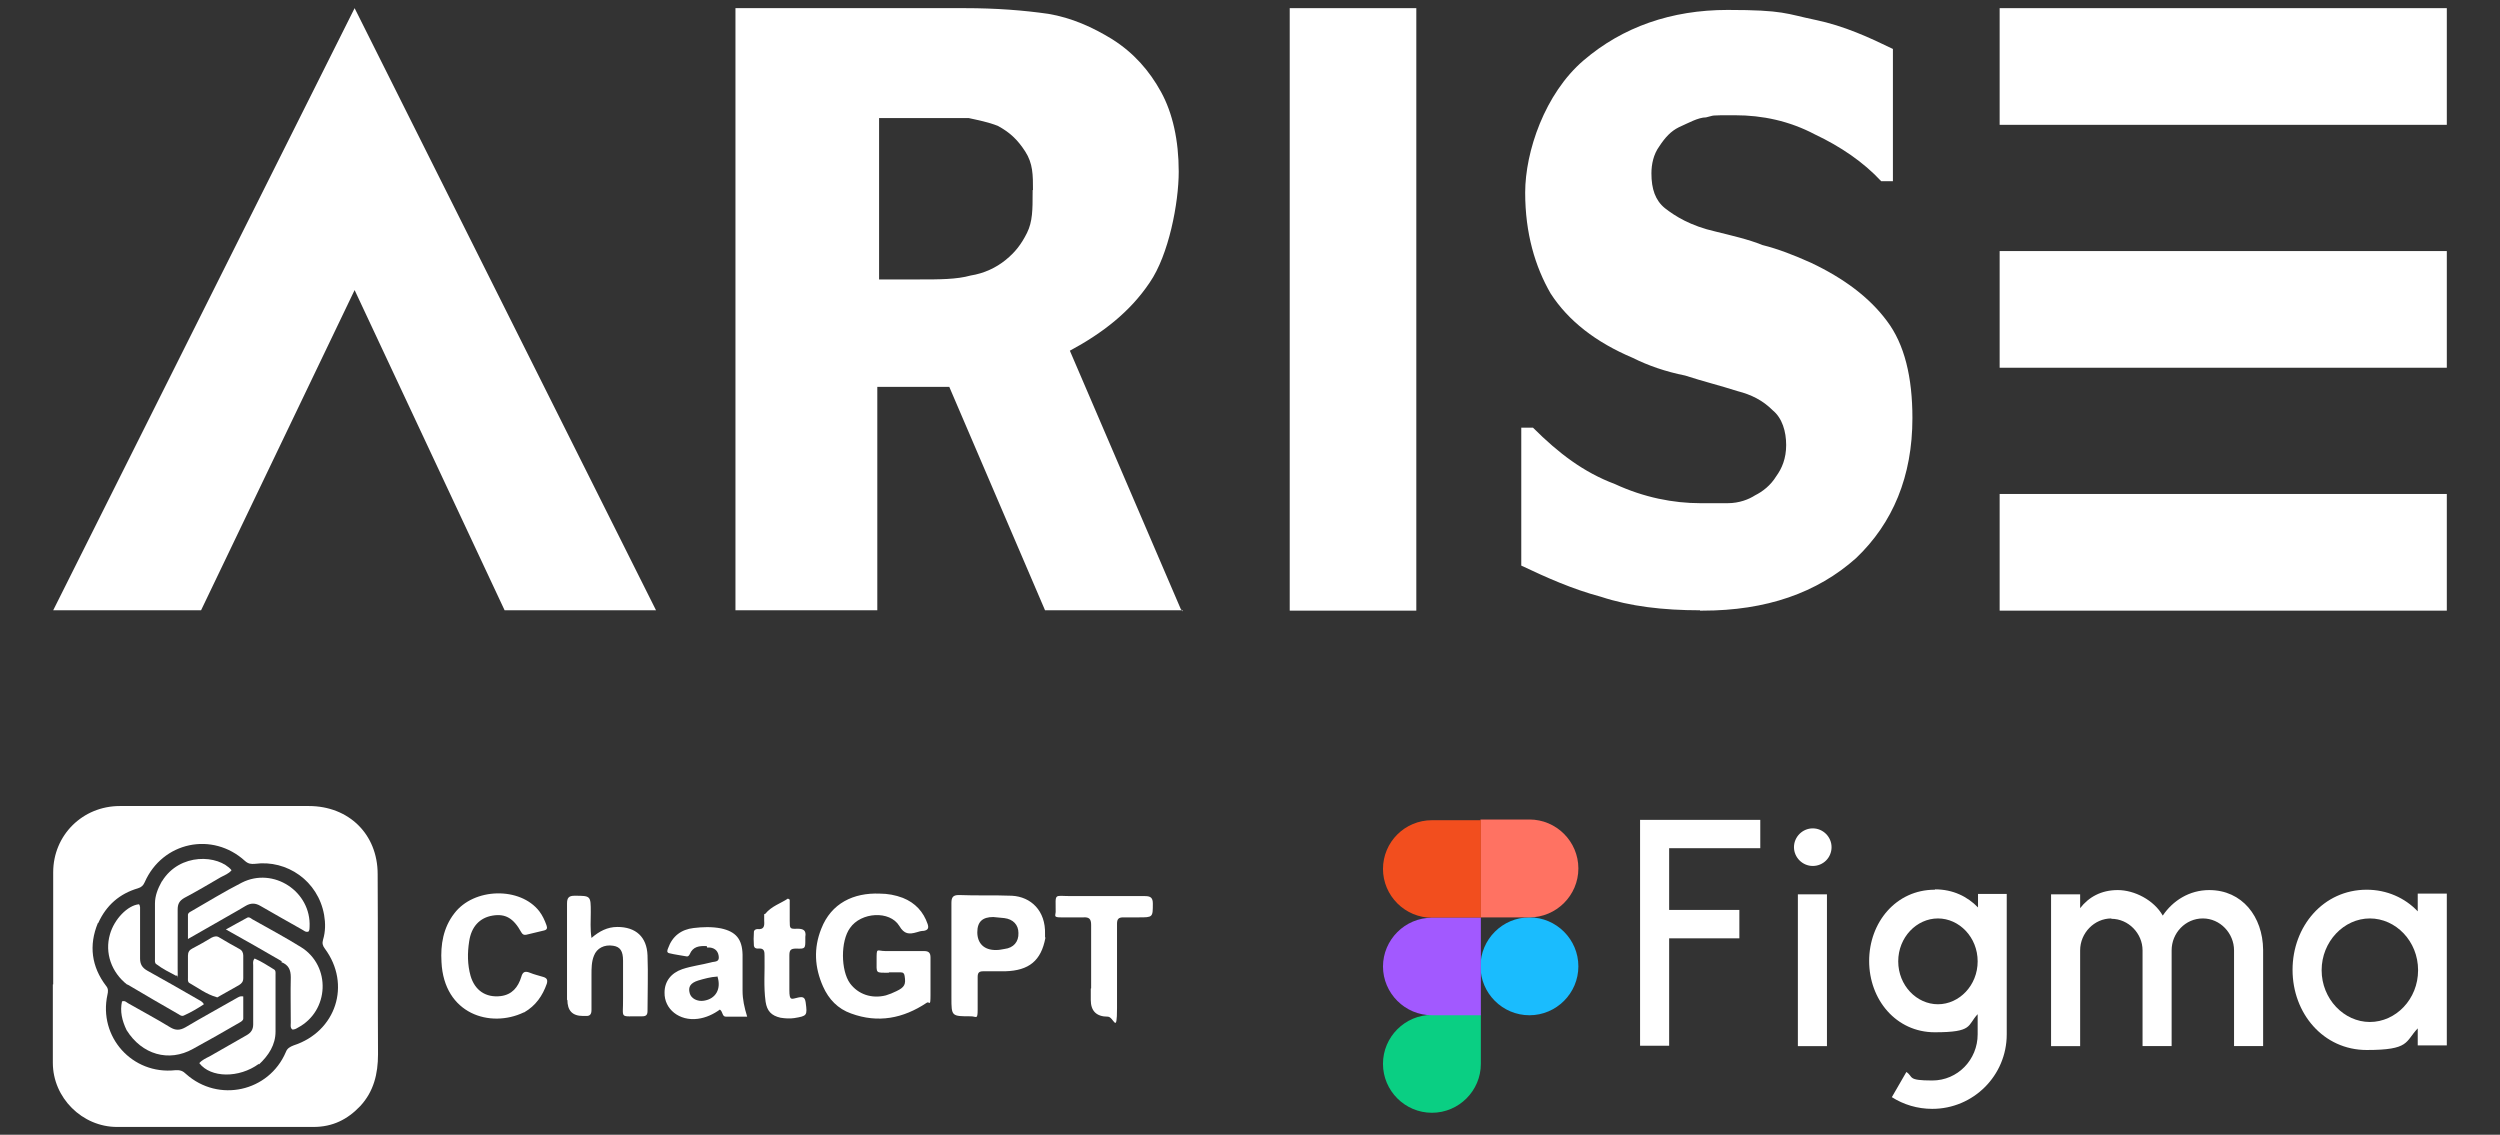
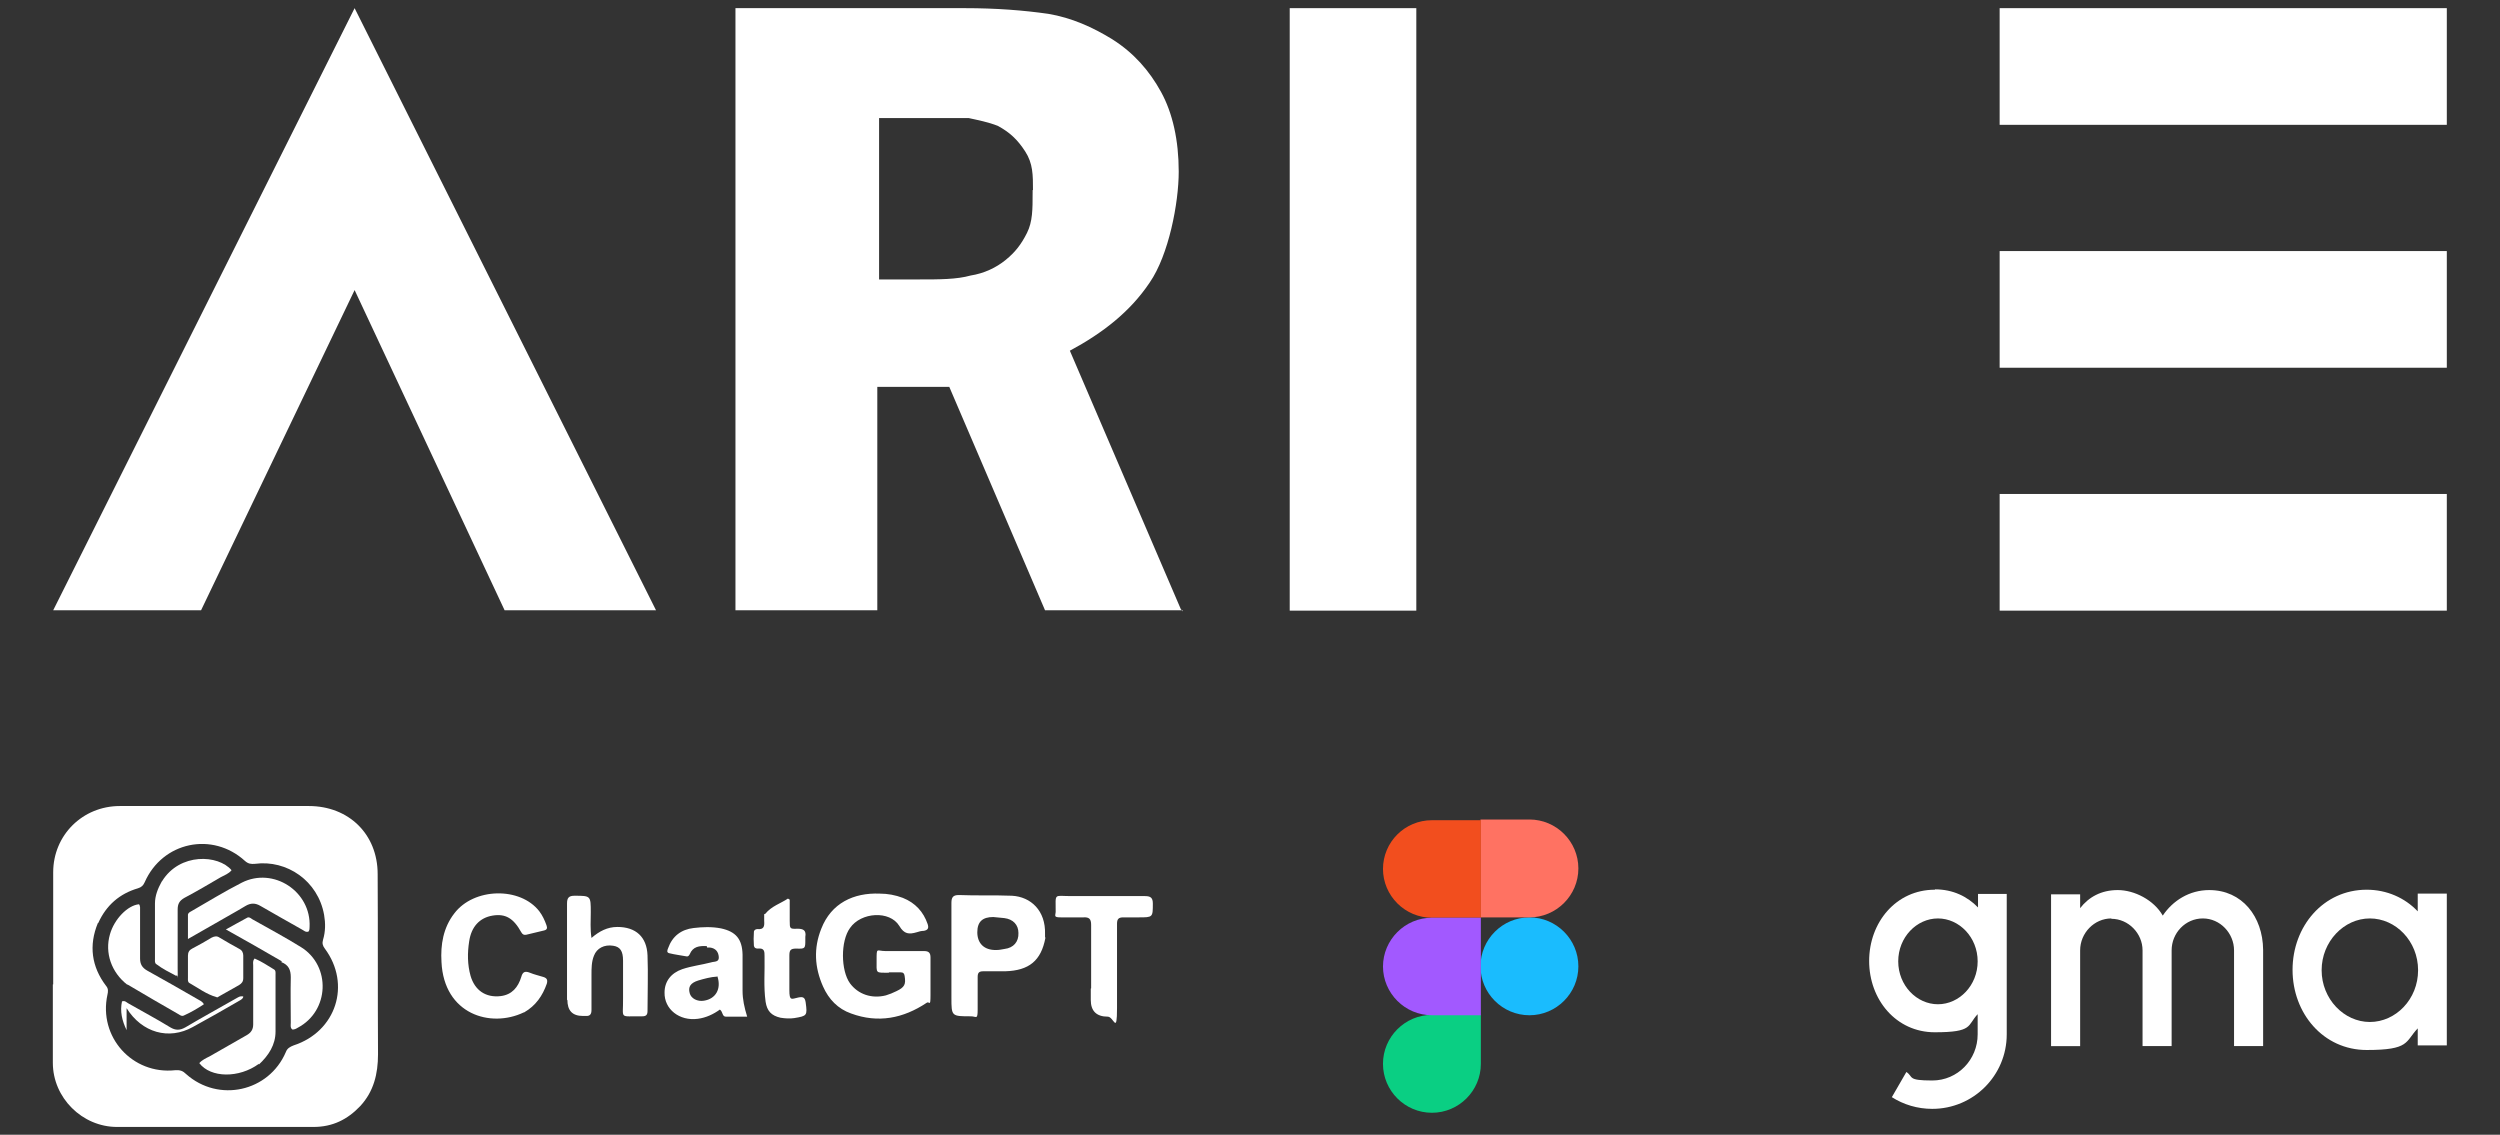
<svg xmlns="http://www.w3.org/2000/svg" id="_レイヤー_2" width="705" height="320" version="1.1" viewBox="0 0 705 320">
  <rect x="0" y="0" width="705" height="320" fill="#333333" stroke="none" />
  <defs>
    <style>
      .st0 {
        fill: none;
      }

      .st1 {
        fill-rule: evenodd;
      }

      .st1, .st2 {
        fill: #fff;
      }

      .st3 {
        fill: #0acf83;
      }

      .st4 {
        fill: #ff7262;
      }

      .st5 {
        fill: #1abcfe;
      }

      .st6 {
        fill: #f24e1e;
      }

      .st7 {
        fill: #a259ff;
      }
    </style>
  </defs>
  <g>
    <polygon class="st2" points="185 172.1 142.3 172.1 100 81.8 56.7 172.1 15 172.1 100 2.3 185 172.1" />
    <rect class="st2" x="363.7" y="2.3" width="35.7" height="169.9" />
    <g>
      <rect class="st2" x="563.9" y="2.3" width="126.1" height="32.9" />
      <rect class="st2" x="563.9" y="70.8" width="126.1" height="32.9" />
      <rect class="st2" x="563.9" y="139.3" width="126.1" height="32.9" />
    </g>
    <path class="st2" d="M333.5,172.1h-38.8l-27-63h-20.3v63h-40V2.3h64.7c8.8,0,16.5.6,23.5,1.6,6.6,1.1,12.6,3.8,18.1,7.2,6,3.8,10.4,8.8,13.7,14.8,3.3,6,5,13.7,5,22.5s-2.8,23.5-8.2,31.3c-5.5,8.2-13.2,14.2-22.5,19.2l31.3,72.9h0l.6.6v-.2h-.1ZM291.3,53.7c0-4.4,0-7.6-2.2-11s-4.4-5.4-7.7-7.2c-2.8-1.1-5.5-1.6-8.2-2.2h-25.3v45.5h11.5c5.5,0,10.4,0,14.3-1.1,3.8-.6,7.2-2.2,9.9-4.4,2.7-2.2,4.4-4.4,6-7.6s1.6-6.6,1.6-11.5h0v-.6h.1Z" />
-     <path class="st2" d="M479.4,172.1c-10.4,0-19.7-1.1-27.9-3.8-8.2-2.2-15.3-5.4-22.5-8.8v-38.9h3.3c7.2,7.2,14.3,12.6,23.1,15.9,8.2,3.8,16.5,5.4,24.1,5.4h7.7c3.3,0,6-1.1,7.7-2.2,2.2-1.1,4.4-2.8,6-5.4,1.6-2.2,2.8-5,2.8-8.8s-1.1-7.6-3.8-9.8c-2.8-2.8-6-4.4-9.9-5.4-5-1.6-9.9-2.8-14.8-4.4-5.5-1.1-10.4-2.8-14.8-5-10.4-4.4-18.1-10.4-23.1-18.1-4.4-7.6-7.2-17-7.2-28.5s5.5-27.9,16.5-37.3c11-9.4,24.7-14.2,40.6-14.2s16.5,1.1,24.7,2.8c8.2,1.7,15.3,5,21.9,8.2v37.3h-3.3c-5-5.4-11.5-9.8-18.7-13.2-7.2-3.8-14.8-5.4-22.5-5.4s-5.5,0-8.2.6c-2.2,0-5,1.6-7.7,2.8-2.2,1.1-3.8,2.8-5.5,5.4-1.6,2.2-2.2,5-2.2,7.6,0,4.4,1.1,7.6,3.8,9.8,2.8,2.2,7.2,5,14.3,6.6,4.4,1.1,9.3,2.2,13.2,3.8,4.4,1.1,8.8,2.8,13.7,5,9.3,4.4,16.5,9.8,21.4,16.4,5,6.6,7.2,15.9,7.2,27.4,0,16.4-5.5,29.6-15.9,39.5-11,9.8-25.3,14.8-43.3,14.8h-.7Z" />
  </g>
  <g>
    <path class="st2" d="M15,277.6v-31.6c0-10.5,8.3-18.7,18.8-18.7h53.3c11.2,0,19.4,7.9,19.4,19.2.1,16.9,0,33.8.1,50.8,0,5.5-1.2,10.5-5,14.6-3.6,3.8-7.8,5.9-13.2,5.9h-55.4c-9.8,0-18.1-8.2-18.1-18.1v-22.1M27.6,260.3c-2.6,6.3-1.8,12.3,2.3,17.7.7.8.6,1.6.4,2.5-2.6,11.9,7,22.6,19.1,21.3,1.4-.1,2.2.2,3.1,1.1,9.1,8.1,23.3,5,28.1-6.2.4-1.1,1.2-1.5,2.2-1.9,12-3.9,16.3-17.2,8.8-27.3-.6-.8-.8-1.5-.5-2.5.7-2.3.7-4.7.3-7-1.7-9.6-10.5-15.6-19.5-14.4-1.1.1-1.9,0-2.8-.8-9.2-8.4-23.3-5.4-28.3,6-.4.9-.9,1.4-1.9,1.7-5.1,1.5-8.9,4.7-11.2,9.8h0ZM250.7,274.3c-3.9,0-3.5.3-3.5-3.5s0-2.6,2.5-2.6h10.9c1.3,0,1.8.5,1.8,1.8,0,3.5,0,7,0,10.6s-.3,1.6-1.1,2.2c-6.6,4.4-13.7,5.8-21.3,3-3.7-1.3-6.3-4-7.9-7.6-2.4-5.4-2.7-10.8-.5-16.3,2.8-7.2,9.1-10.2,16.5-9.9,2.2,0,4.4.4,6.5,1.2,3.5,1.4,5.8,3.9,7,7.4.4,1.2,0,1.7-1.1,1.9-.7,0-1.4.2-2,.4-2.1.6-3.5.6-4.9-1.8-2.7-4.4-10.8-3.9-13.9.6-2.7,3.7-2.6,12,0,15.6,2.3,3.1,6.1,4.4,10.1,3.4,1-.3,2-.7,3-1.2,2.3-1.1,2.7-1.9,2.3-4.3-.1-.7-.4-1-1.1-1h-3.3ZM294.8,264.5c-1.2,6.4-4.6,9.2-11.3,9.4-2,0-4.1,0-6.2,0-1.2,0-1.6.4-1.6,1.6,0,3.1,0,6.2,0,9.2s-.4,1.9-1.9,1.9c-5.5,0-5.5,0-5.5-5.3v-26.7c0-1.6.5-2.2,2.1-2.2,5,.2,10,0,15,.2,5.3.3,9.5,4.2,9.3,10.8,0,.2,0,.4,0,.8M281.1,267.9c.8,0,1.5-.2,2.2-.3,2.5-.3,4-2,3.9-4.5,0-2.3-1.5-3.9-4-4.2-1-.1-2-.2-3.1-.3-3,0-4.5,1.3-4.5,4.3s1.8,5.1,5.4,5h0ZM147.7,285.5c-9.4,4.5-22.5.5-23.2-14.2-.3-4.9.5-9.7,3.6-13.7,5.5-7.3,18.6-7.6,24-.6.9,1.2,1.5,2.5,2,3.9.3.8.2,1.3-.7,1.5-1.7.4-3.3.8-5,1.2-.6.1-1,0-1.4-.7-2.2-4-4.5-5.3-8.1-4.7-3.6.6-6,3.1-6.6,7.3-.5,3.2-.5,6.5.4,9.7,1.2,4.1,4.3,6.2,8.5,5.7,3.2-.4,4.9-2.5,5.8-5.4.4-1.5,1.1-1.7,2.4-1.2,1.2.5,2.5.8,3.8,1.2,1,.3,1.3.8,1,1.9-1.2,3.4-3.1,6.2-6.4,8.1h0ZM159.9,282.1v-27.3c0-1.6.5-2.2,2.1-2.2,4.6,0,4.6,0,4.6,4.7,0,2.3-.2,4.7.2,7.2,2.2-1.9,4.5-3.1,7.3-3.1,5.2,0,8.3,2.8,8.5,8,.2,5.2,0,10.5,0,15.7,0,1.1-.4,1.5-1.5,1.5-6.7-.1-5.3,1-5.4-5.1,0-3.5,0-7,0-10.6,0-2.7-.8-3.9-2.8-4.2-2.5-.4-4.6.7-5.4,2.8-.7,1.7-.7,3.6-.7,5.4,0,3.3,0,6.6,0,9.9,0,1.2-.4,1.8-1.7,1.7h-.7c-3,0-4.4-1.5-4.4-4.6h0ZM199.3,266.8c-2.1-.1-3.9.1-4.8,2.3-.2.4-.5.7-.9.6-1.6-.3-3.3-.5-4.9-.9-.8-.2-.5-.9-.3-1.4,1.2-3.4,3.7-5.3,7.2-5.7,2.5-.3,5.1-.4,7.7.1,4.2.9,6,3,6.1,7.4,0,3.4,0,6.8,0,10.2,0,2.4.5,4.7,1.3,7.3-2.2,0-4.1,0-6,0-1.1,0-.8-1.4-1.7-2-1.8,1.3-3.9,2.3-6.2,2.6-5.2.7-9.5-2.7-9.4-7.4,0-3.1,1.8-5.5,5-6.6,2.7-.9,5.4-1.2,8.1-1.9.9-.3,2.3,0,2.2-1.5s-.9-2.5-2.5-2.7c-.2,0-.4,0-.8,0M202.2,275.4c-1.8.1-3.6.6-5.3,1.1-2.2.7-2.9,1.8-2.4,3.6.4,1.5,2.2,2.4,4,2.1,3.3-.5,5-3.3,3.8-6.9h0ZM307.7,278.7c0-6.1,0-12,0-17.9,0-1.7-.6-2.2-2.2-2.1-2.1,0-4.2,0-6.3,0s-1.6-.4-1.5-1.5c0-5.5-.6-4.5,4.3-4.5,7,0,13.9,0,20.9,0,1.6,0,2.2.5,2.2,2.1,0,3.9,0,3.9-4,3.9s-2.8,0-4.3,0c-1.3,0-1.8.4-1.8,1.8,0,7.9,0,15.9,0,23.7s-.9,2.5-2.6,2.5c-3.2,0-4.8-1.6-4.8-4.7v-3.2h0ZM215.8,257.7c1.8-2.2,4.3-2.9,6.4-4.3l.5.3v5.9c0,2.3,0,2.4,2.2,2.3,1.7,0,2.5.5,2.2,2.3v.8c0,2.5,0,2.6-2.6,2.5-1.6,0-1.9.5-1.9,2,0,3.2,0,6.5,0,9.7s.6,2.5,2.5,2.1c1.4-.3,1.9,0,2.1,1.4.5,3.7.4,3.8-3.2,4.4-1.3.2-2.6.1-3.9-.1-2.6-.6-3.8-1.9-4.2-4.5-.6-4.3-.2-8.5-.3-12.8,0-1.4,0-2.4-1.9-2.2-.6,0-1-.2-1.1-.8-.1-1.3-.1-2.6,0-3.9,0-.5.5-.8,1-.8,1.9.2,2-.9,1.9-2.3,0-.6,0-1.2,0-1.9h0Z" />
    <g>
-       <path class="st2" d="M79.5,271.1c-5.2-3-10.2-5.9-15.8-9,2.3-1.3,4.2-2.3,6-3.3.5-.3,1,.1,1.4.4,4.6,2.6,9.3,5.1,13.8,7.9,8.5,5.3,8,18-.9,22.7-.5.3-1,.6-1.6.5-.6-.5-.4-1.3-.4-1.9,0-4.3-.1-8.5,0-12.8,0-2.1-.6-3.5-2.7-4.3h0ZM35.7,290.5c-1.3-2.7-1.9-5.3-1.3-8.1.8-.3,1.2.2,1.7.5,4,2.3,8,4.4,11.9,6.8,1.5.9,2.7.9,4.3,0,4.7-2.8,9.5-5.4,14.2-8.1.6-.3,1.1-.8,2.1-.6v6.2c0,.6-.6.9-1.1,1.2-4.3,2.5-8.7,5-13.1,7.4-6.8,3.8-14.4,1.6-18.7-5.3h0Z" />
+       <path class="st2" d="M79.5,271.1c-5.2-3-10.2-5.9-15.8-9,2.3-1.3,4.2-2.3,6-3.3.5-.3,1,.1,1.4.4,4.6,2.6,9.3,5.1,13.8,7.9,8.5,5.3,8,18-.9,22.7-.5.3-1,.6-1.6.5-.6-.5-.4-1.3-.4-1.9,0-4.3-.1-8.5,0-12.8,0-2.1-.6-3.5-2.7-4.3h0ZM35.7,290.5c-1.3-2.7-1.9-5.3-1.3-8.1.8-.3,1.2.2,1.7.5,4,2.3,8,4.4,11.9,6.8,1.5.9,2.7.9,4.3,0,4.7-2.8,9.5-5.4,14.2-8.1.6-.3,1.1-.8,2.1-.6c0,.6-.6.9-1.1,1.2-4.3,2.5-8.7,5-13.1,7.4-6.8,3.8-14.4,1.6-18.7-5.3h0Z" />
      <path class="st2" d="M35.9,277.7c-4.5-3.5-6.4-9-4.9-14.2,1.2-4.3,5-8.2,8.2-8.5.4.5.3,1.2.3,1.8,0,4.5,0,9,0,13.5,0,1.6.6,2.6,2,3.4,4.7,2.6,9.4,5.3,14.1,8,.6.4,1.4.6,1.9,1.5-1.8,1.2-3.7,2.3-5.7,3.2-.4.2-.9,0-1.3-.3-4.9-2.8-9.7-5.6-14.6-8.5h0ZM60.7,260.4c-2.6,1.5-5.1,2.9-7.7,4.4v-6.8c0-.5.5-.8.9-1,4.7-2.7,9.4-5.6,14.3-8.1,8.9-4.5,19.6,2.5,19.1,12.5,0,.4,0,.9-.3,1.3-.8.3-1.3-.3-1.9-.6-3.9-2.2-7.8-4.4-11.6-6.6-1.5-.9-2.8-.9-4.3,0-2.8,1.7-5.6,3.2-8.5,4.9h0ZM73,300c-5.6,4.1-13.6,4-16.8-.2.8-.9,1.9-1.4,2.9-1.9,3.5-2,7-4,10.5-6,1.2-.7,1.8-1.6,1.8-3v-16.7c0-.6-.2-1.2.4-1.9,1.9.8,3.7,2,5.5,3.1.5.3.4.9.4,1.4,0,5.4,0,10.7,0,16.1,0,3.7-1.9,6.7-4.7,9.3h0Z" />
      <path class="st2" d="M45.7,248.5c5-8.1,15.9-7.5,19.6-3.1-.8,1-2,1.4-3.1,2-3.4,2-6.8,4-10.2,5.8-1.4.8-1.9,1.7-1.9,3.3,0,5.4,0,10.9,0,16.4s.2,1.4-.4,2.3c-1.9-1-3.9-2-5.6-3.3-.5-.3-.4-.9-.4-1.4v-15.7c0-2.2.8-4.2,1.9-6.2h0Z" />
      <path class="st2" d="M61.1,281.2c-2.9-.8-5.2-2.6-7.7-4-.5-.3-.4-.9-.4-1.4v-6.3c0-1,.4-1.6,1.2-2,1.9-1,3.7-2,5.5-3.1.8-.4,1.5-.5,2.2,0,1.9,1.1,3.7,2.2,5.6,3.2.8.4,1.1,1.1,1.1,1.9,0,2.1,0,4.2,0,6.3,0,1-.4,1.5-1.2,2-2,1.1-4.1,2.3-6.2,3.5h0Z" />
    </g>
  </g>
  <g>
-     <path class="st2" d="M462.5,231.2v63.7h8.2s0-30.3,0-30.3h19.8v-8h-19.8v-17.4h25.7v-8h-33.9ZM511.2,244.2c3,0,5.3-2.4,5.3-5.3s-2.4-5.3-5.3-5.3-5.3,2.4-5.3,5.3,2.4,5.3,5.3,5.3ZM507,252.2v42.8h8.2v-42.8h-8.2,0Z" />
    <path class="st1" d="M545.6,250.9c-10.9,0-18.5,9.2-18.5,20.1s7.6,20.1,18.5,20.1,9.1-1.9,12.1-5.1v5.7c0,7.1-5.6,13-12.8,13s-5.2-1-7.3-2.4l-4.1,7.1c3.3,2.1,7.2,3.3,11.4,3.3,11.6,0,21-9.4,21-21v-39.6h-8.1v3.8c-3-3.1-7.1-5.1-12.1-5.1h0ZM535.3,271.1c0-6.8,5.2-12.1,11.2-12.1s11.2,5.3,11.2,12.1-5.2,12.1-11.2,12.1-11.2-5.3-11.2-12.1h0Z" />
    <path class="st2" d="M595.4,259c-4.8,0-8.8,4.1-8.8,9v27h-8.2v-42.8h8.2v3.9c2.4-3.1,5.9-5.1,10.6-5.1s10.2,2.8,12.7,7.2c2.8-4.2,7.5-7.2,13.1-7.2,9.3,0,15.1,7.5,15.2,16.8v27.2h-8.2v-27c0-4.8-3.9-9-8.8-9s-8.8,4.1-8.8,9v27h-8.2v-27c0-4.8-4-8.9-8.8-8.9h0Z" />
    <path class="st1" d="M681.8,257c-3.6-3.8-8.7-6.1-14.4-6.1-12.2,0-20.9,10.3-20.9,22.6s8.7,22.6,20.9,22.6,10.8-2.3,14.4-6.1v4.8h8.2v-42.8h-8.2v4.8ZM654.7,273.6c0-8.1,6.3-14.6,13.6-14.6s13.6,6.4,13.6,14.6-6.3,14.6-13.6,14.6c-7.3,0-13.6-6.5-13.6-14.6Z" />
    <path class="st0" d="M390,231.2h55.1v82.6h-55.1v-82.6Z" />
    <path class="st5" d="M417.5,272.5c0-7.6,6.2-13.8,13.8-13.8s13.8,6.2,13.8,13.8-6.2,13.8-13.8,13.8-13.8-6.2-13.8-13.8h0Z" />
    <path class="st3" d="M390,300c0-7.6,6.2-13.8,13.8-13.8h13.8v13.8c0,7.6-6.2,13.8-13.8,13.8s-13.8-6.2-13.8-13.8h0Z" />
    <path class="st4" d="M417.5,231.2v27.5h13.8c7.6,0,13.8-6.2,13.8-13.8s-6.2-13.8-13.8-13.8h-13.8Z" />
    <path class="st6" d="M390,245c0,7.6,6.2,13.8,13.8,13.8h13.8v-27.5h-13.8c-7.6,0-13.8,6.1-13.8,13.8Z" />
    <path class="st7" d="M390,272.5c0,7.6,6.2,13.8,13.8,13.8h13.8v-27.5h-13.8c-7.6,0-13.8,6.2-13.8,13.8Z" />
  </g>
</svg>